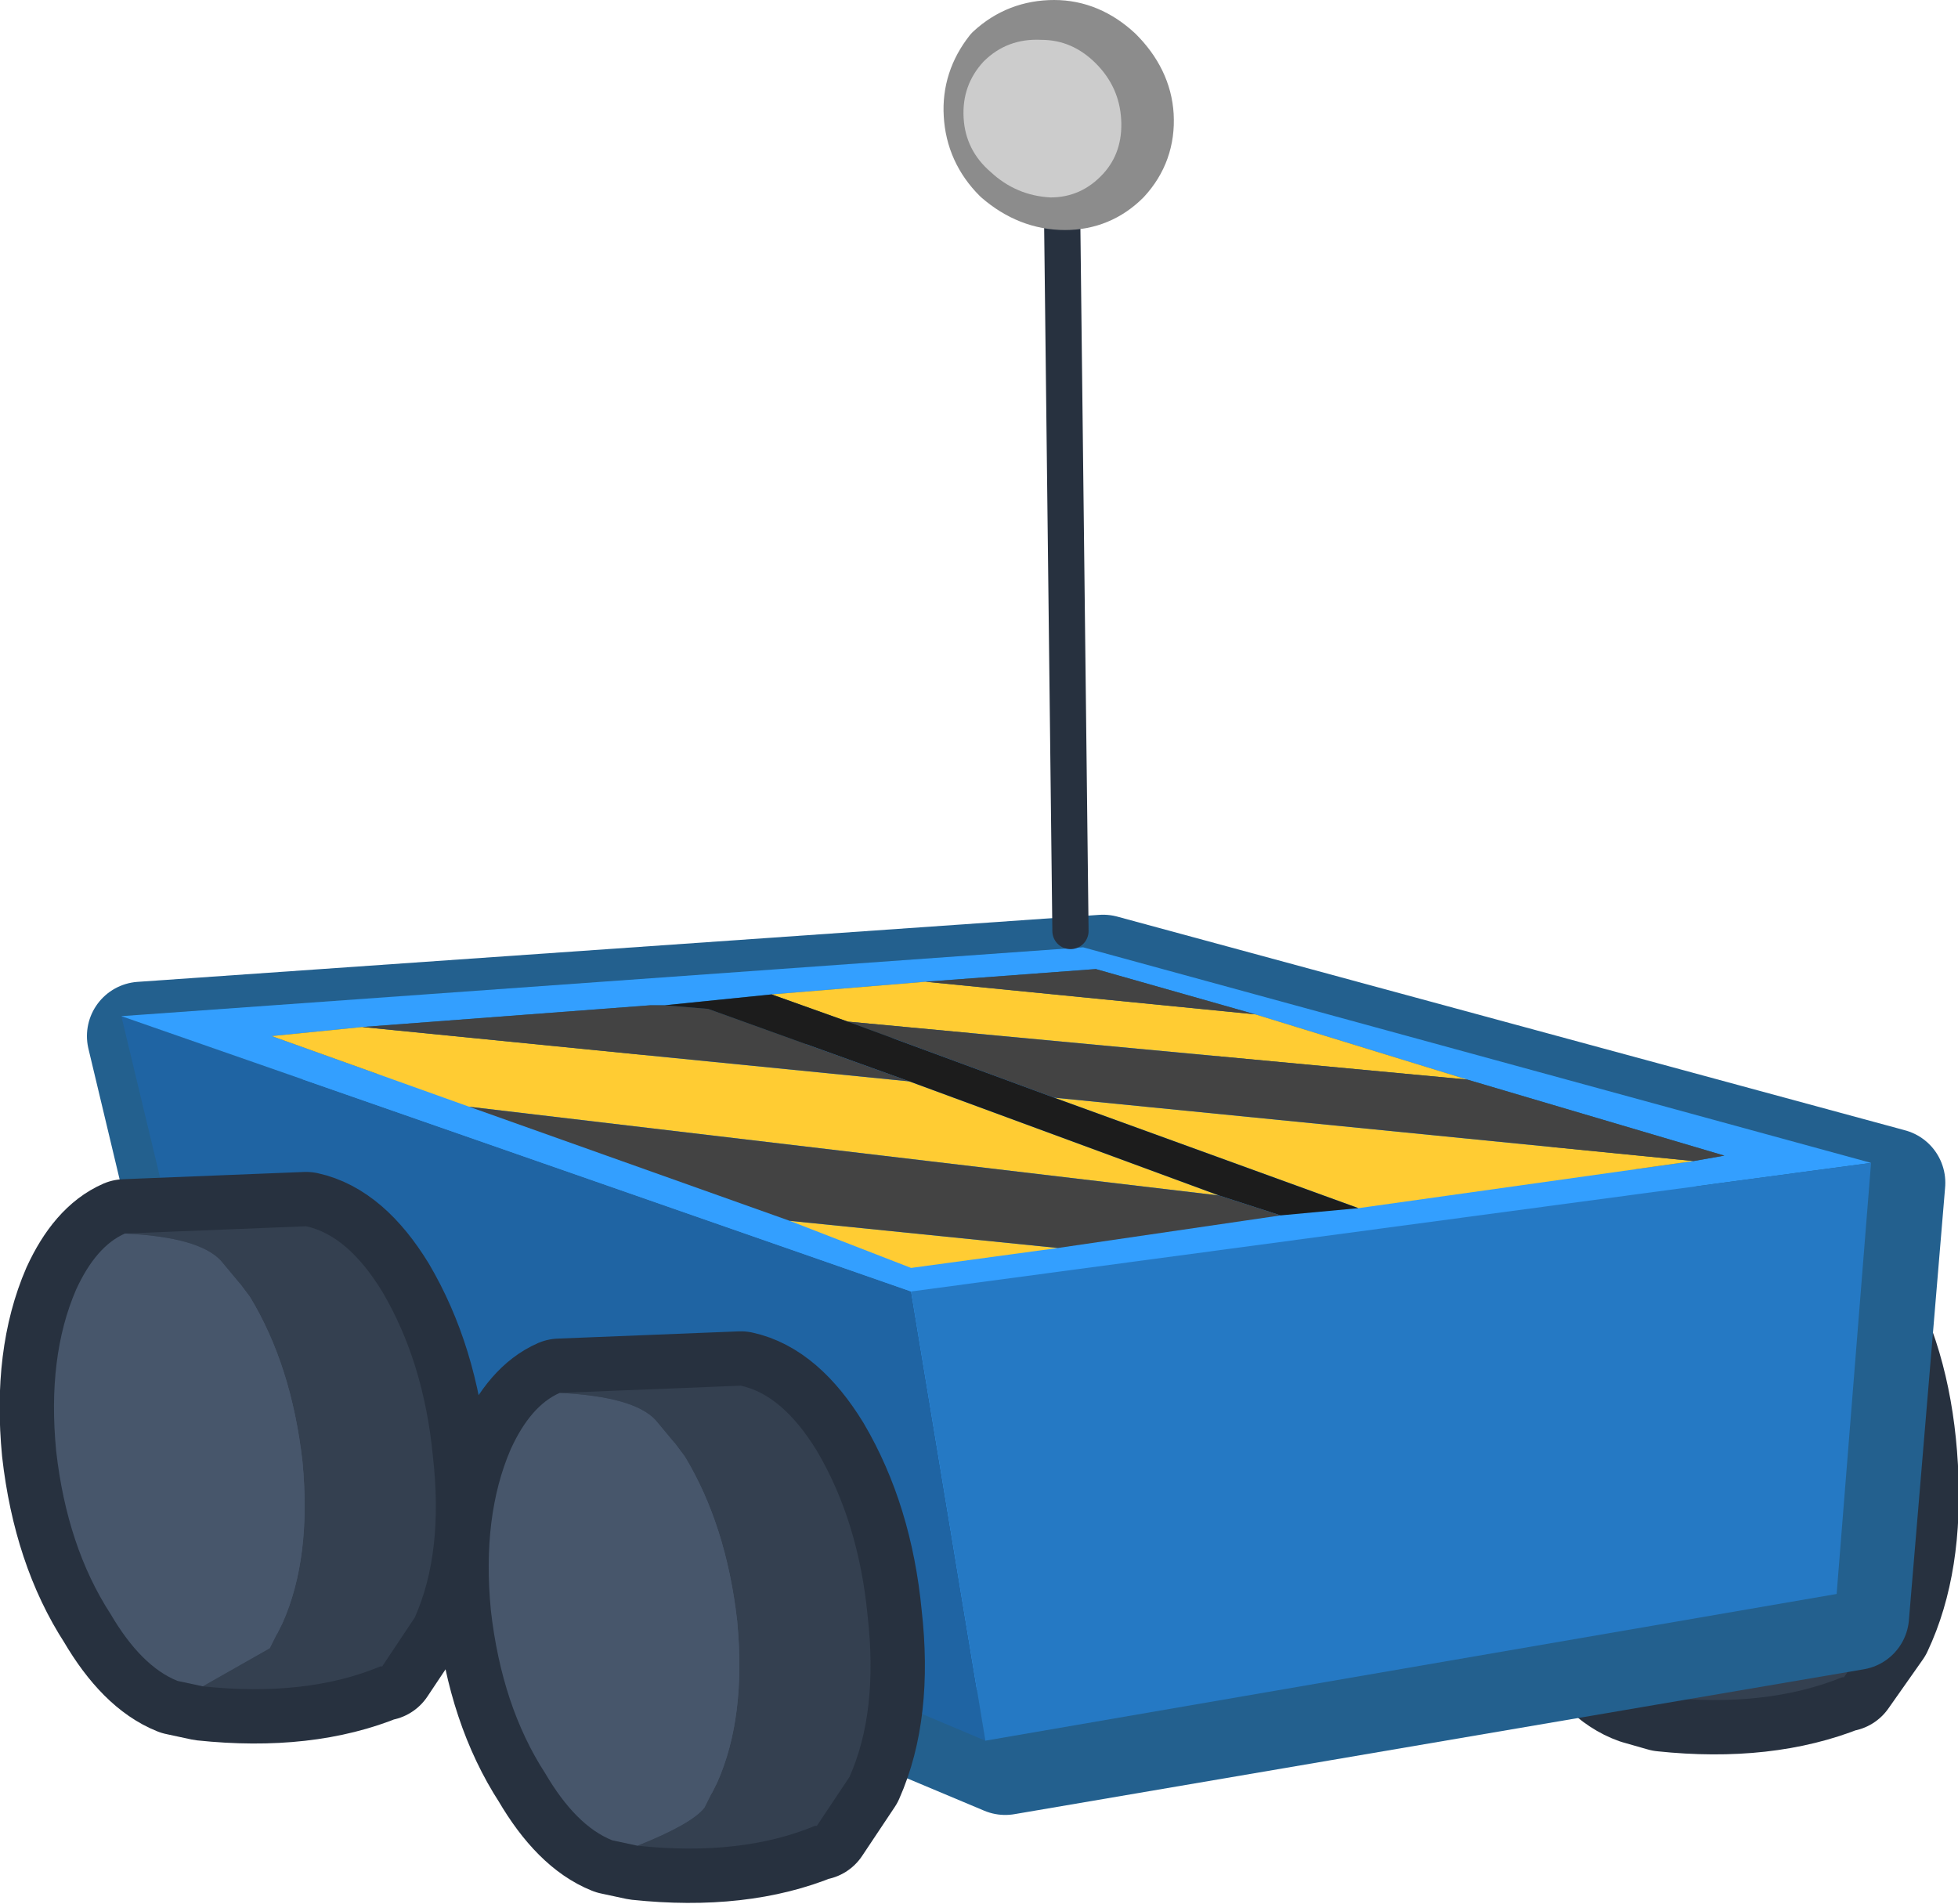
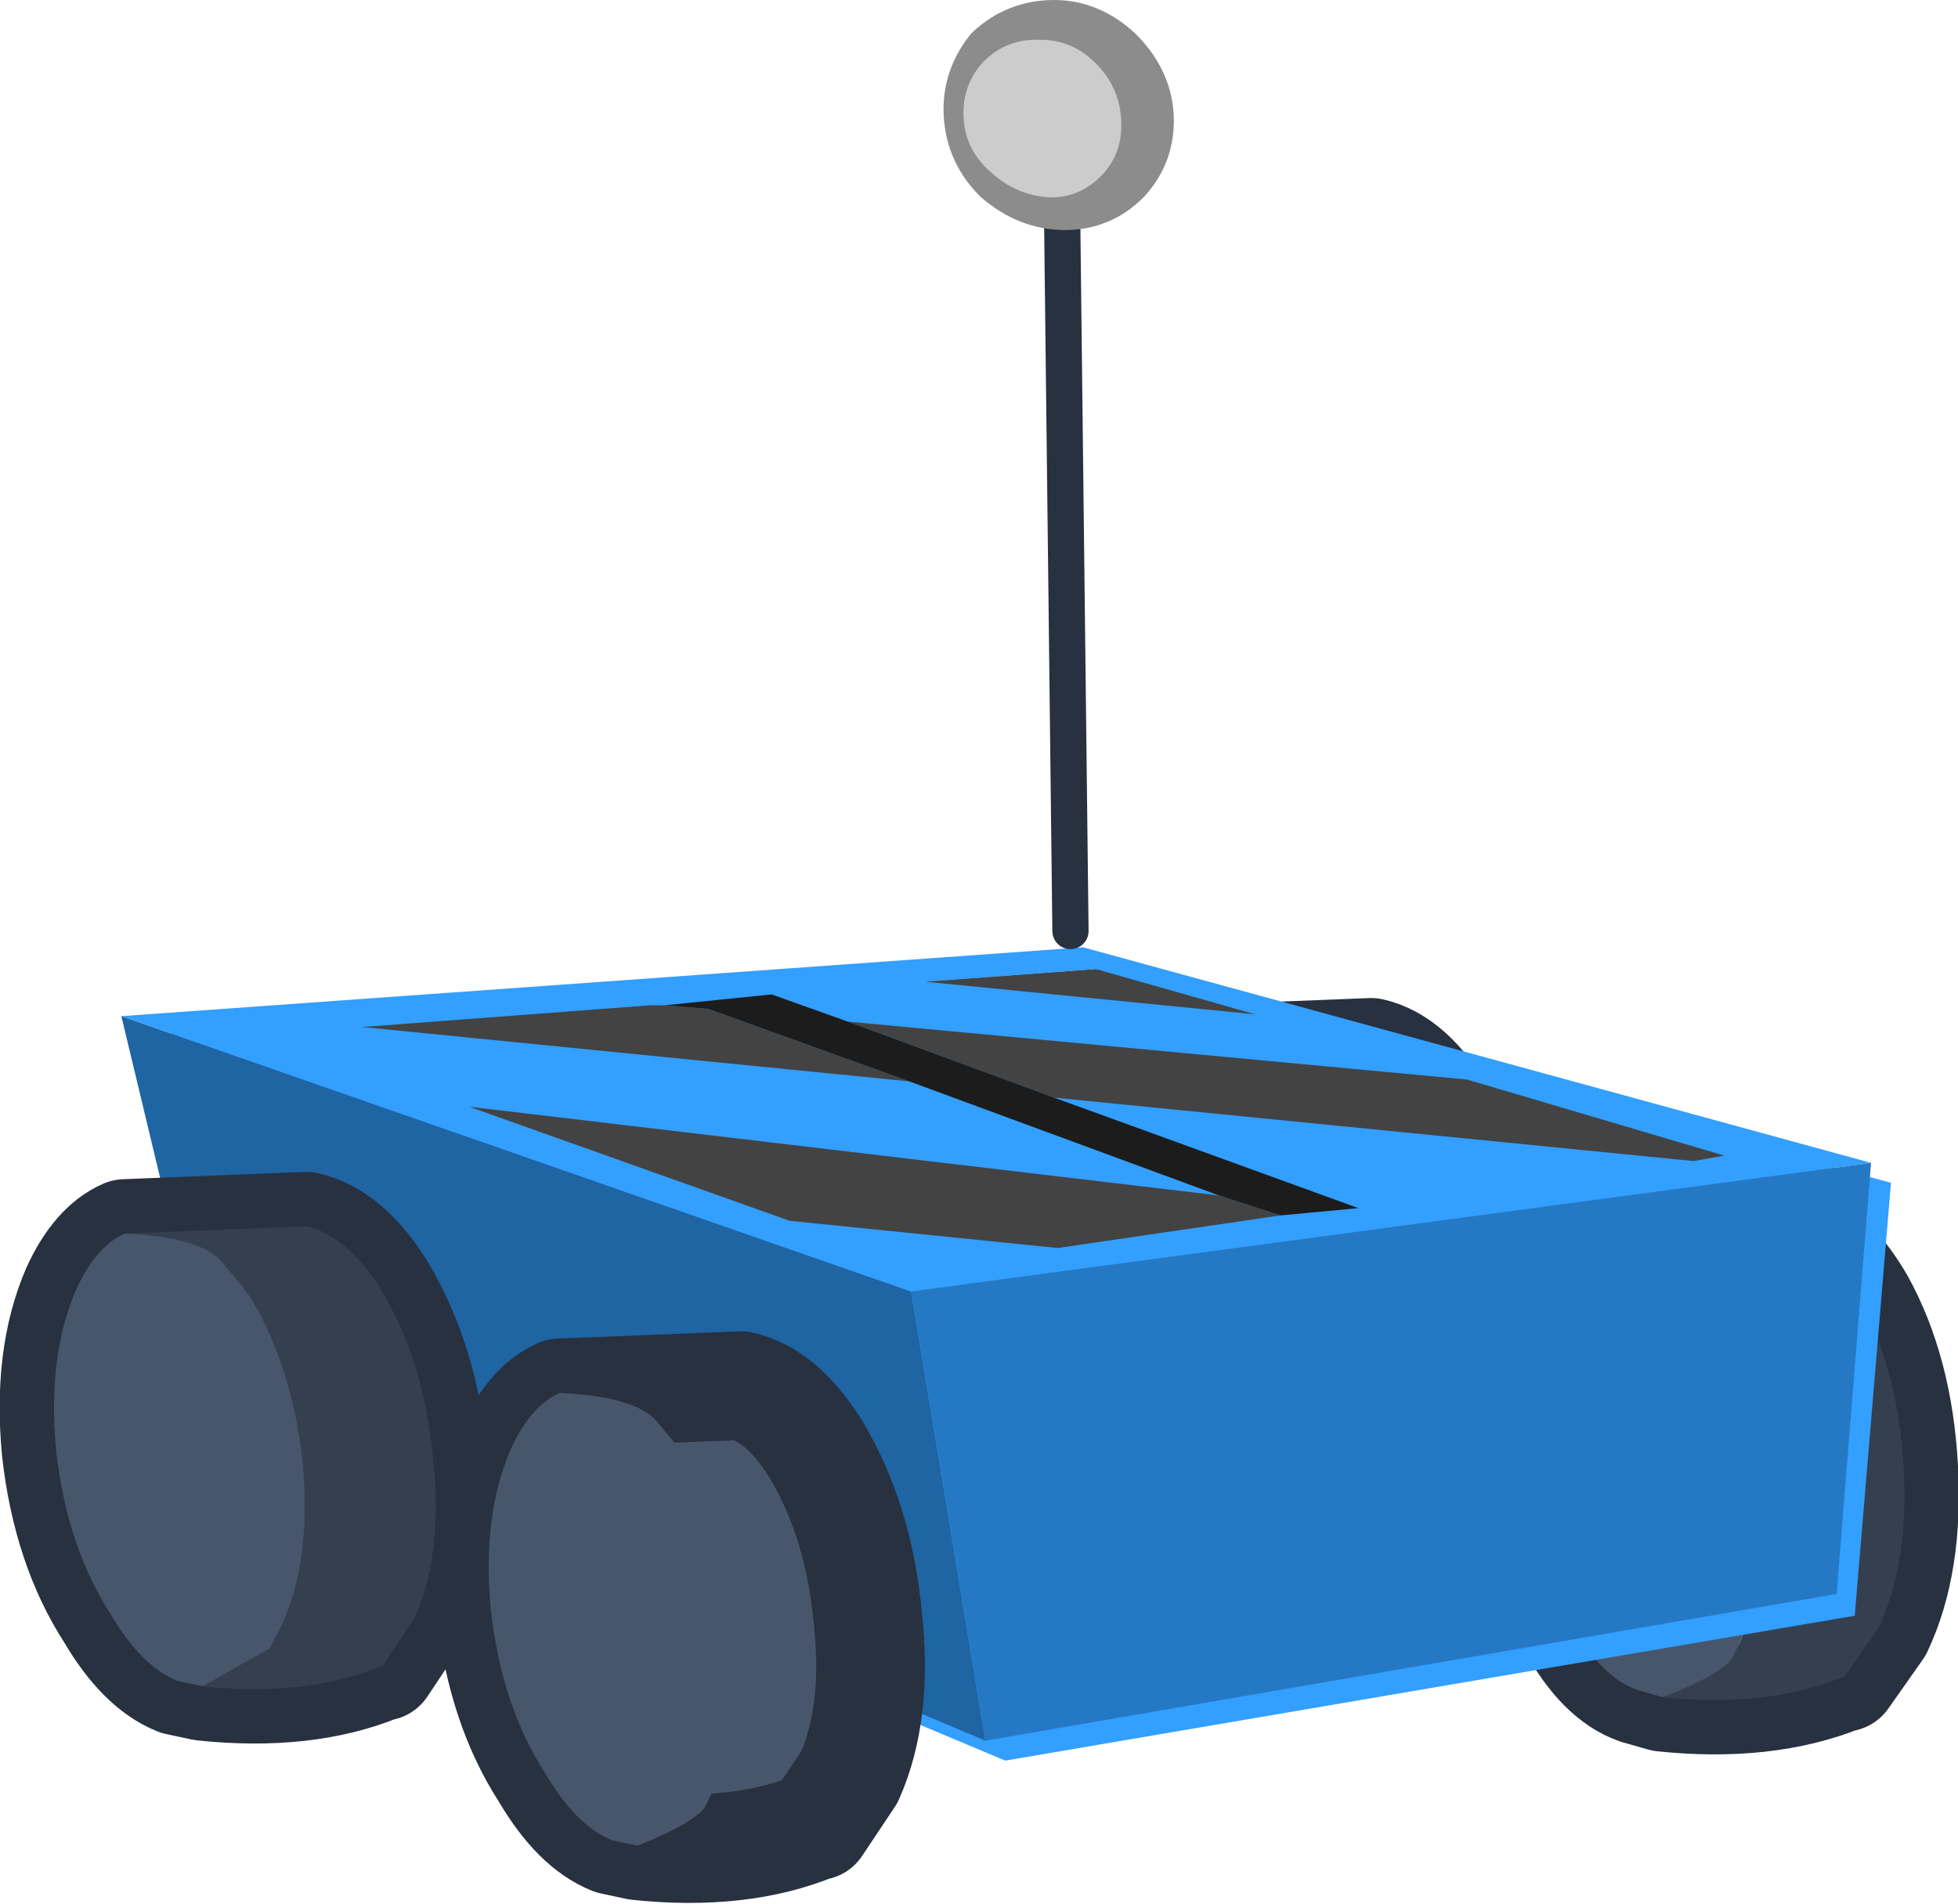
<svg xmlns="http://www.w3.org/2000/svg" height="52.55px" width="54.05px">
  <g transform="matrix(1.0, 0.0, 0.0, 1.0, -4.9, -1.0)">
    <path d="M42.75 30.05 Q43.85 30.3 44.75 31.85 45.8 33.75 45.95 36.4 46.1 39.05 45.25 40.85 L44.3 42.2 44.25 42.2 Q42.15 43.05 39.3 42.75 L38.6 42.55 Q37.6 42.2 36.8 40.75 35.7 38.9 35.55 36.25 35.4 33.6 36.3 31.8 36.85 30.6 37.7 30.25 L42.75 30.05" fill="#47566b" fill-rule="evenodd" stroke="none" />
    <path d="M42.75 30.05 L37.7 30.25 Q36.85 30.6 36.3 31.8 35.4 33.6 35.55 36.25 35.7 38.9 36.8 40.75 37.6 42.2 38.6 42.55 L39.3 42.75 Q42.15 43.05 44.25 42.2 L44.3 42.2 45.25 40.85 Q46.1 39.05 45.95 36.4 45.8 33.75 44.75 31.85 43.85 30.3 42.75 30.05 Z" fill="none" stroke="#27313f" stroke-linecap="round" stroke-linejoin="round" stroke-width="3.0" />
    <path d="M39.3 42.75 Q40.85 42.15 41.2 41.7 L41.35 41.4 41.55 40.95 Q42.45 39.2 42.3 36.55 42.15 33.9 41.05 32.0 L40.75 31.6 40.35 30.95 Q39.75 30.35 37.7 30.25 L42.75 30.05 Q43.85 30.3 44.75 31.85 45.8 33.75 45.95 36.4 46.1 39.05 45.25 40.85 L44.3 42.2 44.25 42.2 Q42.15 43.05 39.3 42.75" fill="#344050" fill-rule="evenodd" stroke="none" />
    <path d="M37.7 30.25 Q39.75 30.35 40.35 30.95 L40.75 31.6 41.05 32.0 Q42.15 33.9 42.3 36.55 42.45 39.2 41.55 40.95 L41.35 41.4 41.2 41.7 Q40.85 42.15 39.3 42.75 L38.6 42.55 Q37.6 42.2 36.8 40.75 35.7 38.9 35.55 36.25 35.4 33.6 36.3 31.8 36.85 30.6 37.7 30.25" fill="#47566b" fill-rule="evenodd" stroke="none" />
-     <path d="M54.25 35.15 Q55.35 35.4 56.25 36.95 57.3 38.85 57.45 41.5 57.6 44.15 56.75 45.95 L55.8 47.3 55.75 47.3 Q53.65 48.15 50.8 47.85 L50.1 47.65 Q49.1 47.3 48.3 45.85 47.2 44.0 47.05 41.35 46.9 38.7 47.8 36.9 48.35 35.7 49.2 35.35 L54.25 35.15" fill="#47566b" fill-rule="evenodd" stroke="none" />
    <path d="M54.25 35.15 L49.2 35.35 Q48.35 35.7 47.8 36.9 46.9 38.7 47.05 41.35 47.2 44.0 48.3 45.85 49.1 47.3 50.1 47.65 L50.8 47.85 Q53.65 48.15 55.75 47.3 L55.8 47.3 56.75 45.95 Q57.6 44.15 57.45 41.5 57.3 38.85 56.25 36.95 55.35 35.4 54.25 35.15 Z" fill="none" stroke="#27313f" stroke-linecap="round" stroke-linejoin="round" stroke-width="3.0" />
    <path d="M49.2 35.35 L54.25 35.15 Q55.35 35.4 56.25 36.95 57.3 38.85 57.45 41.5 57.6 44.15 56.75 45.95 L55.8 47.3 55.75 47.3 Q53.65 48.15 50.8 47.85 52.35 47.25 52.7 46.8 L52.85 46.5 53.05 46.05 Q53.95 44.3 53.8 41.65 53.65 39.0 52.55 37.1 L52.25 36.7 51.85 36.05 Q51.25 35.45 49.2 35.35" fill="#344050" fill-rule="evenodd" stroke="none" />
    <path d="M49.2 35.35 Q51.25 35.45 51.85 36.05 L52.25 36.7 52.55 37.1 Q53.65 39.0 53.8 41.65 53.95 44.3 53.05 46.05 L52.85 46.5 52.7 46.8 Q52.35 47.25 50.8 47.85 L50.1 47.65 Q49.1 47.3 48.3 45.85 47.2 44.0 47.05 41.35 46.9 38.7 47.8 36.9 48.35 35.7 49.2 35.35" fill="#47566b" fill-rule="evenodd" stroke="none" />
    <path d="M8.8 29.6 L35.35 27.75 57.1 33.65 56.1 45.6 32.65 49.6 11.45 40.7 8.8 29.6" fill="#339fff" fill-rule="evenodd" stroke="none" />
-     <path d="M8.8 29.6 L11.45 40.7 32.65 49.6 56.1 45.6 57.1 33.65 35.35 27.75 8.8 29.6 Z" fill="none" stroke="#23608e" stroke-linecap="round" stroke-linejoin="round" stroke-width="3.0" />
    <path d="M30.05 36.65 L32.1 49.05 10.9 40.1 8.25 29.05 30.05 36.65" fill="#1f64a3" fill-rule="evenodd" stroke="none" />
    <path d="M45.4 30.8 L39.55 29.0 35.15 27.75 30.45 28.1 26.2 28.45 23.25 28.75 22.85 28.75 14.9 29.35 12.4 29.6 17.85 31.55 26.7 34.7 30.05 36.0 34.1 35.45 40.25 34.55 42.4 34.35 51.65 33.05 52.5 32.9 45.4 30.8 M56.55 33.1 L30.05 36.65 8.25 29.05 34.8 27.15 56.55 33.1" fill="#339fff" fill-rule="evenodd" stroke="none" />
    <path d="M32.1 49.05 L30.05 36.65 56.55 33.1 55.6 45.0 32.1 49.05" fill="#2579c4" fill-rule="evenodd" stroke="none" />
-     <path d="M39.55 29.0 L45.4 30.8 28.3 29.2 26.2 28.45 30.45 28.1 39.55 29.0 M51.65 33.05 L42.4 34.35 34.0 31.3 51.65 33.05 M34.1 35.45 L30.05 36.0 26.7 34.7 34.1 35.45 M17.85 31.55 L12.4 29.6 14.9 29.35 30.0 30.85 38.55 34.0 17.85 31.55" fill="#ffcc33" fill-rule="evenodd" stroke="none" />
    <path d="M45.4 30.8 L52.5 32.9 51.65 33.05 34.0 31.3 28.3 29.2 45.4 30.8 M40.25 34.55 L34.1 35.45 26.7 34.7 17.85 31.55 38.55 34.0 40.25 34.55 M14.9 29.35 L22.85 28.75 23.25 28.75 24.45 28.85 30.0 30.85 14.9 29.35 M30.45 28.1 L35.15 27.75 39.55 29.0 30.45 28.1" fill="#434343" fill-rule="evenodd" stroke="none" />
    <path d="M42.4 34.35 L40.25 34.55 38.55 34.0 30.0 30.85 24.45 28.85 23.25 28.75 26.2 28.45 28.3 29.2 34.0 31.3 42.4 34.35" fill="#1c1c1c" fill-rule="evenodd" stroke="none" />
    <path d="M13.35 34.85 Q14.5 35.1 15.45 36.65 16.6 38.6 16.85 41.2 17.15 43.85 16.35 45.65 L15.45 47.0 15.4 47.0 Q13.35 47.85 10.5 47.55 L9.8 47.4 Q8.8 47.0 7.95 45.55 6.75 43.7 6.45 41.05 6.2 38.45 7.0 36.6 7.55 35.4 8.35 35.05 L13.35 34.85" fill="#47566b" fill-rule="evenodd" stroke="none" />
    <path d="M13.35 34.85 L8.35 35.05 Q7.55 35.4 7.0 36.6 6.2 38.45 6.45 41.05 6.75 43.7 7.95 45.55 8.8 47.0 9.8 47.4 L10.5 47.55 Q13.35 47.85 15.4 47.0 L15.45 47.0 16.35 45.65 Q17.15 43.85 16.85 41.2 16.6 38.6 15.45 36.65 14.5 35.1 13.35 34.85 Z" fill="none" stroke="#27313f" stroke-linecap="round" stroke-linejoin="round" stroke-width="3.0" />
    <path d="M8.35 35.05 L13.35 34.85 Q14.5 35.1 15.45 36.65 16.6 38.6 16.85 41.2 17.15 43.85 16.35 45.65 L15.45 47.0 15.4 47.0 Q13.35 47.85 10.5 47.55 L12.35 46.5 12.5 46.2 12.7 45.8 Q13.5 44.0 13.25 41.35 12.95 38.7 11.8 36.8 L11.5 36.4 11.0 35.8 Q10.4 35.15 8.35 35.05" fill="#344050" fill-rule="evenodd" stroke="none" />
    <path d="M8.35 35.05 Q10.4 35.15 11.0 35.8 L11.5 36.4 11.8 36.8 Q12.95 38.7 13.25 41.35 13.5 44.0 12.7 45.8 L12.5 46.2 12.35 46.5 10.5 47.55 9.8 47.4 Q8.8 47.0 7.95 45.55 6.75 43.7 6.45 41.05 6.2 38.45 7.0 36.6 7.55 35.4 8.35 35.05" fill="#47566b" fill-rule="evenodd" stroke="none" />
    <path d="M25.35 39.25 Q26.5 39.5 27.45 41.05 28.6 43.0 28.85 45.6 29.15 48.25 28.35 50.05 L27.45 51.4 27.4 51.4 Q25.35 52.25 22.5 51.95 L21.8 51.8 Q20.8 51.4 19.95 49.95 18.75 48.1 18.45 45.45 18.2 42.85 19.0 41.0 19.55 39.8 20.35 39.45 L25.35 39.25" fill="#47566b" fill-rule="evenodd" stroke="none" />
    <path d="M25.35 39.25 L20.35 39.45 Q19.55 39.8 19.0 41.0 18.2 42.85 18.45 45.45 18.75 48.1 19.95 49.95 20.8 51.4 21.8 51.8 L22.5 51.95 Q25.35 52.25 27.4 51.4 L27.45 51.4 28.35 50.05 Q29.15 48.25 28.85 45.6 28.6 43.0 27.45 41.05 26.5 39.5 25.35 39.25 Z" fill="none" stroke="#27313f" stroke-linecap="round" stroke-linejoin="round" stroke-width="3.0" />
-     <path d="M22.5 51.95 Q24.0 51.35 24.35 50.9 L24.5 50.6 24.7 50.2 Q25.5 48.4 25.25 45.75 24.95 43.1 23.8 41.2 L23.5 40.8 23.0 40.2 Q22.4 39.55 20.35 39.45 L25.35 39.25 Q26.5 39.5 27.45 41.05 28.6 43.0 28.85 45.6 29.15 48.25 28.35 50.05 L27.45 51.4 27.4 51.4 Q25.35 52.25 22.5 51.95" fill="#344050" fill-rule="evenodd" stroke="none" />
    <path d="M20.35 39.45 Q22.4 39.55 23.0 40.2 L23.5 40.8 23.8 41.2 Q24.95 43.1 25.25 45.75 25.5 48.4 24.7 50.2 L24.5 50.6 24.35 50.9 Q24.0 51.35 22.5 51.95 L21.8 51.8 Q20.8 51.4 19.95 49.95 18.75 48.1 18.45 45.45 18.2 42.85 19.0 41.0 19.55 39.8 20.35 39.45" fill="#47566b" fill-rule="evenodd" stroke="none" />
    <path d="M34.45 26.7 L34.2 5.25" fill="none" stroke="#27313f" stroke-linecap="round" stroke-linejoin="round" stroke-width="1.0" />
    <path d="M35.75 5.75 Q35.15 6.35 34.3 6.35 33.4 6.35 32.65 5.7 32.0 5.05 31.95 4.15 31.9 3.3 32.45 2.6 33.1 2.0 34.0 2.0 34.85 2.0 35.55 2.65 36.25 3.35 36.3 4.2 36.35 5.1 35.75 5.75" fill="#8c8c8c" fill-rule="evenodd" stroke="none" />
    <path d="M35.75 5.75 Q35.15 6.35 34.3 6.35 33.4 6.35 32.65 5.7 32.0 5.05 31.95 4.15 31.9 3.3 32.45 2.6 33.1 2.0 34.0 2.0 34.85 2.0 35.55 2.65 36.25 3.35 36.3 4.2 36.35 5.1 35.75 5.75 Z" fill="none" stroke="#8c8c8c" stroke-linecap="round" stroke-linejoin="round" stroke-width="2.0" />
    <path d="M35.85 4.3 Q35.9 5.2 35.35 5.8 34.75 6.45 33.9 6.45 32.95 6.4 32.25 5.75 31.55 5.15 31.5 4.25 31.45 3.35 32.05 2.7 32.7 2.05 33.65 2.1 34.5 2.1 35.15 2.75 35.8 3.4 35.85 4.3" fill="#cccccc" fill-rule="evenodd" stroke="none" />
  </g>
</svg>